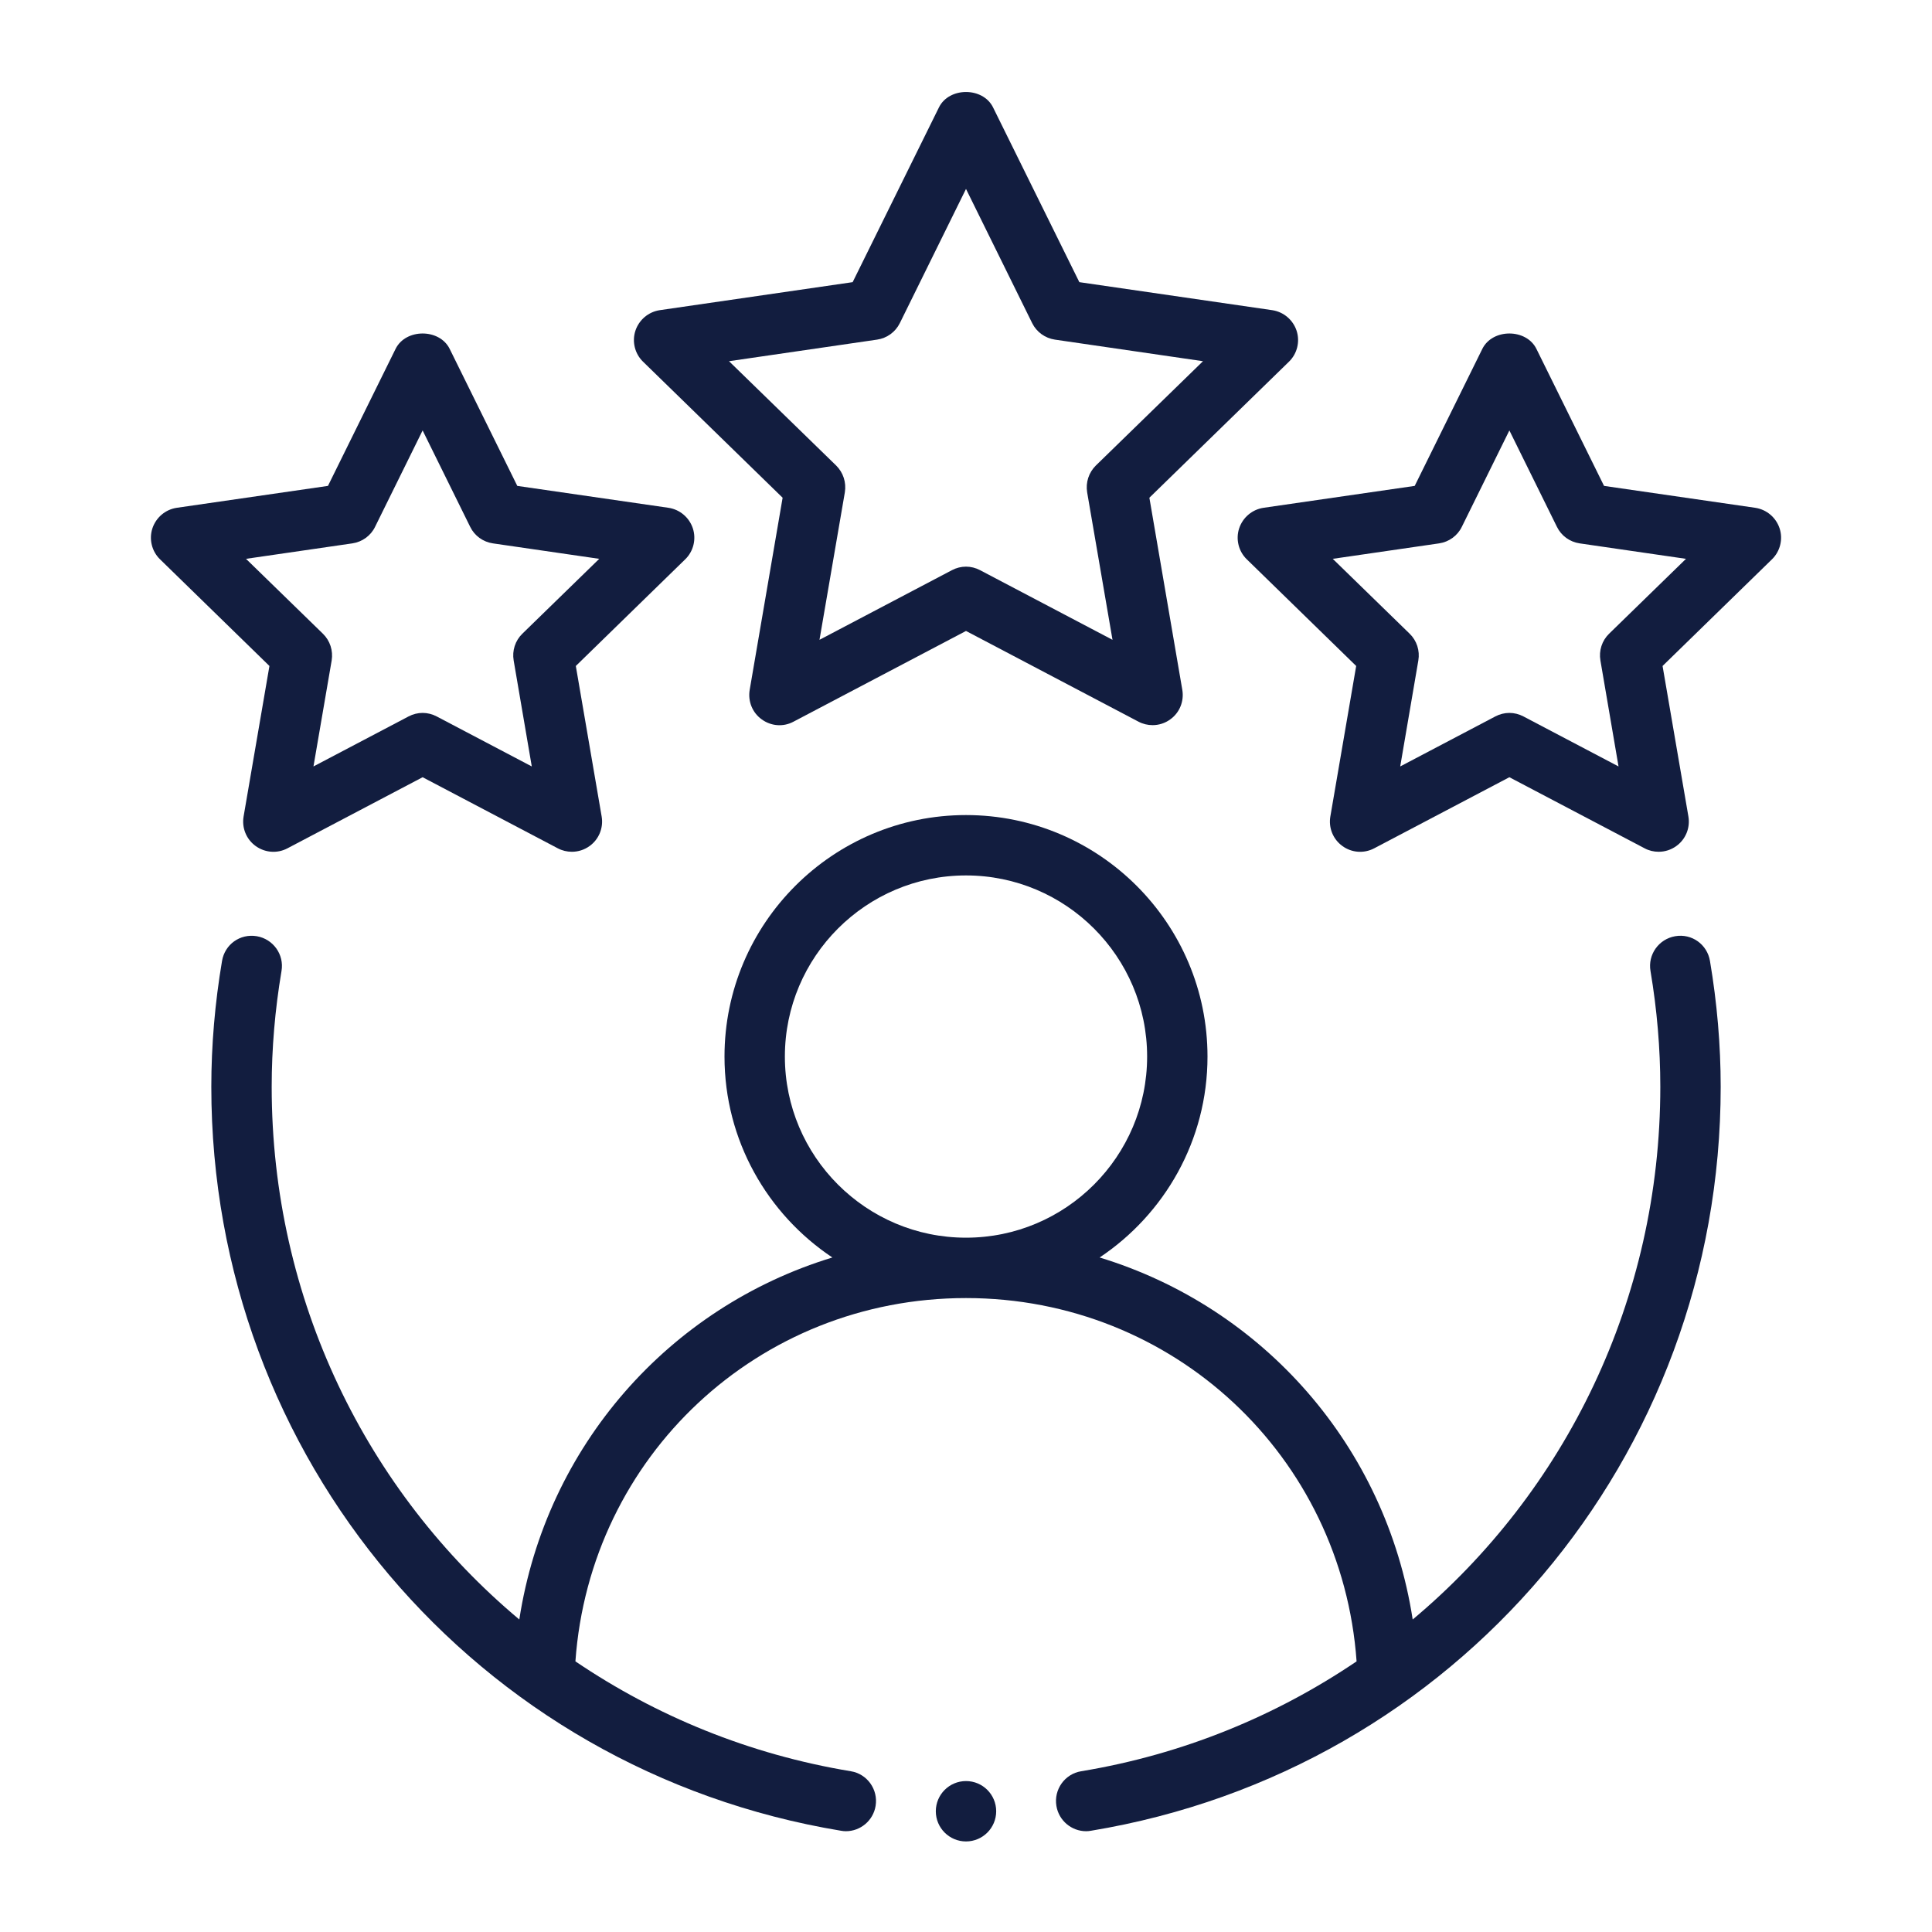
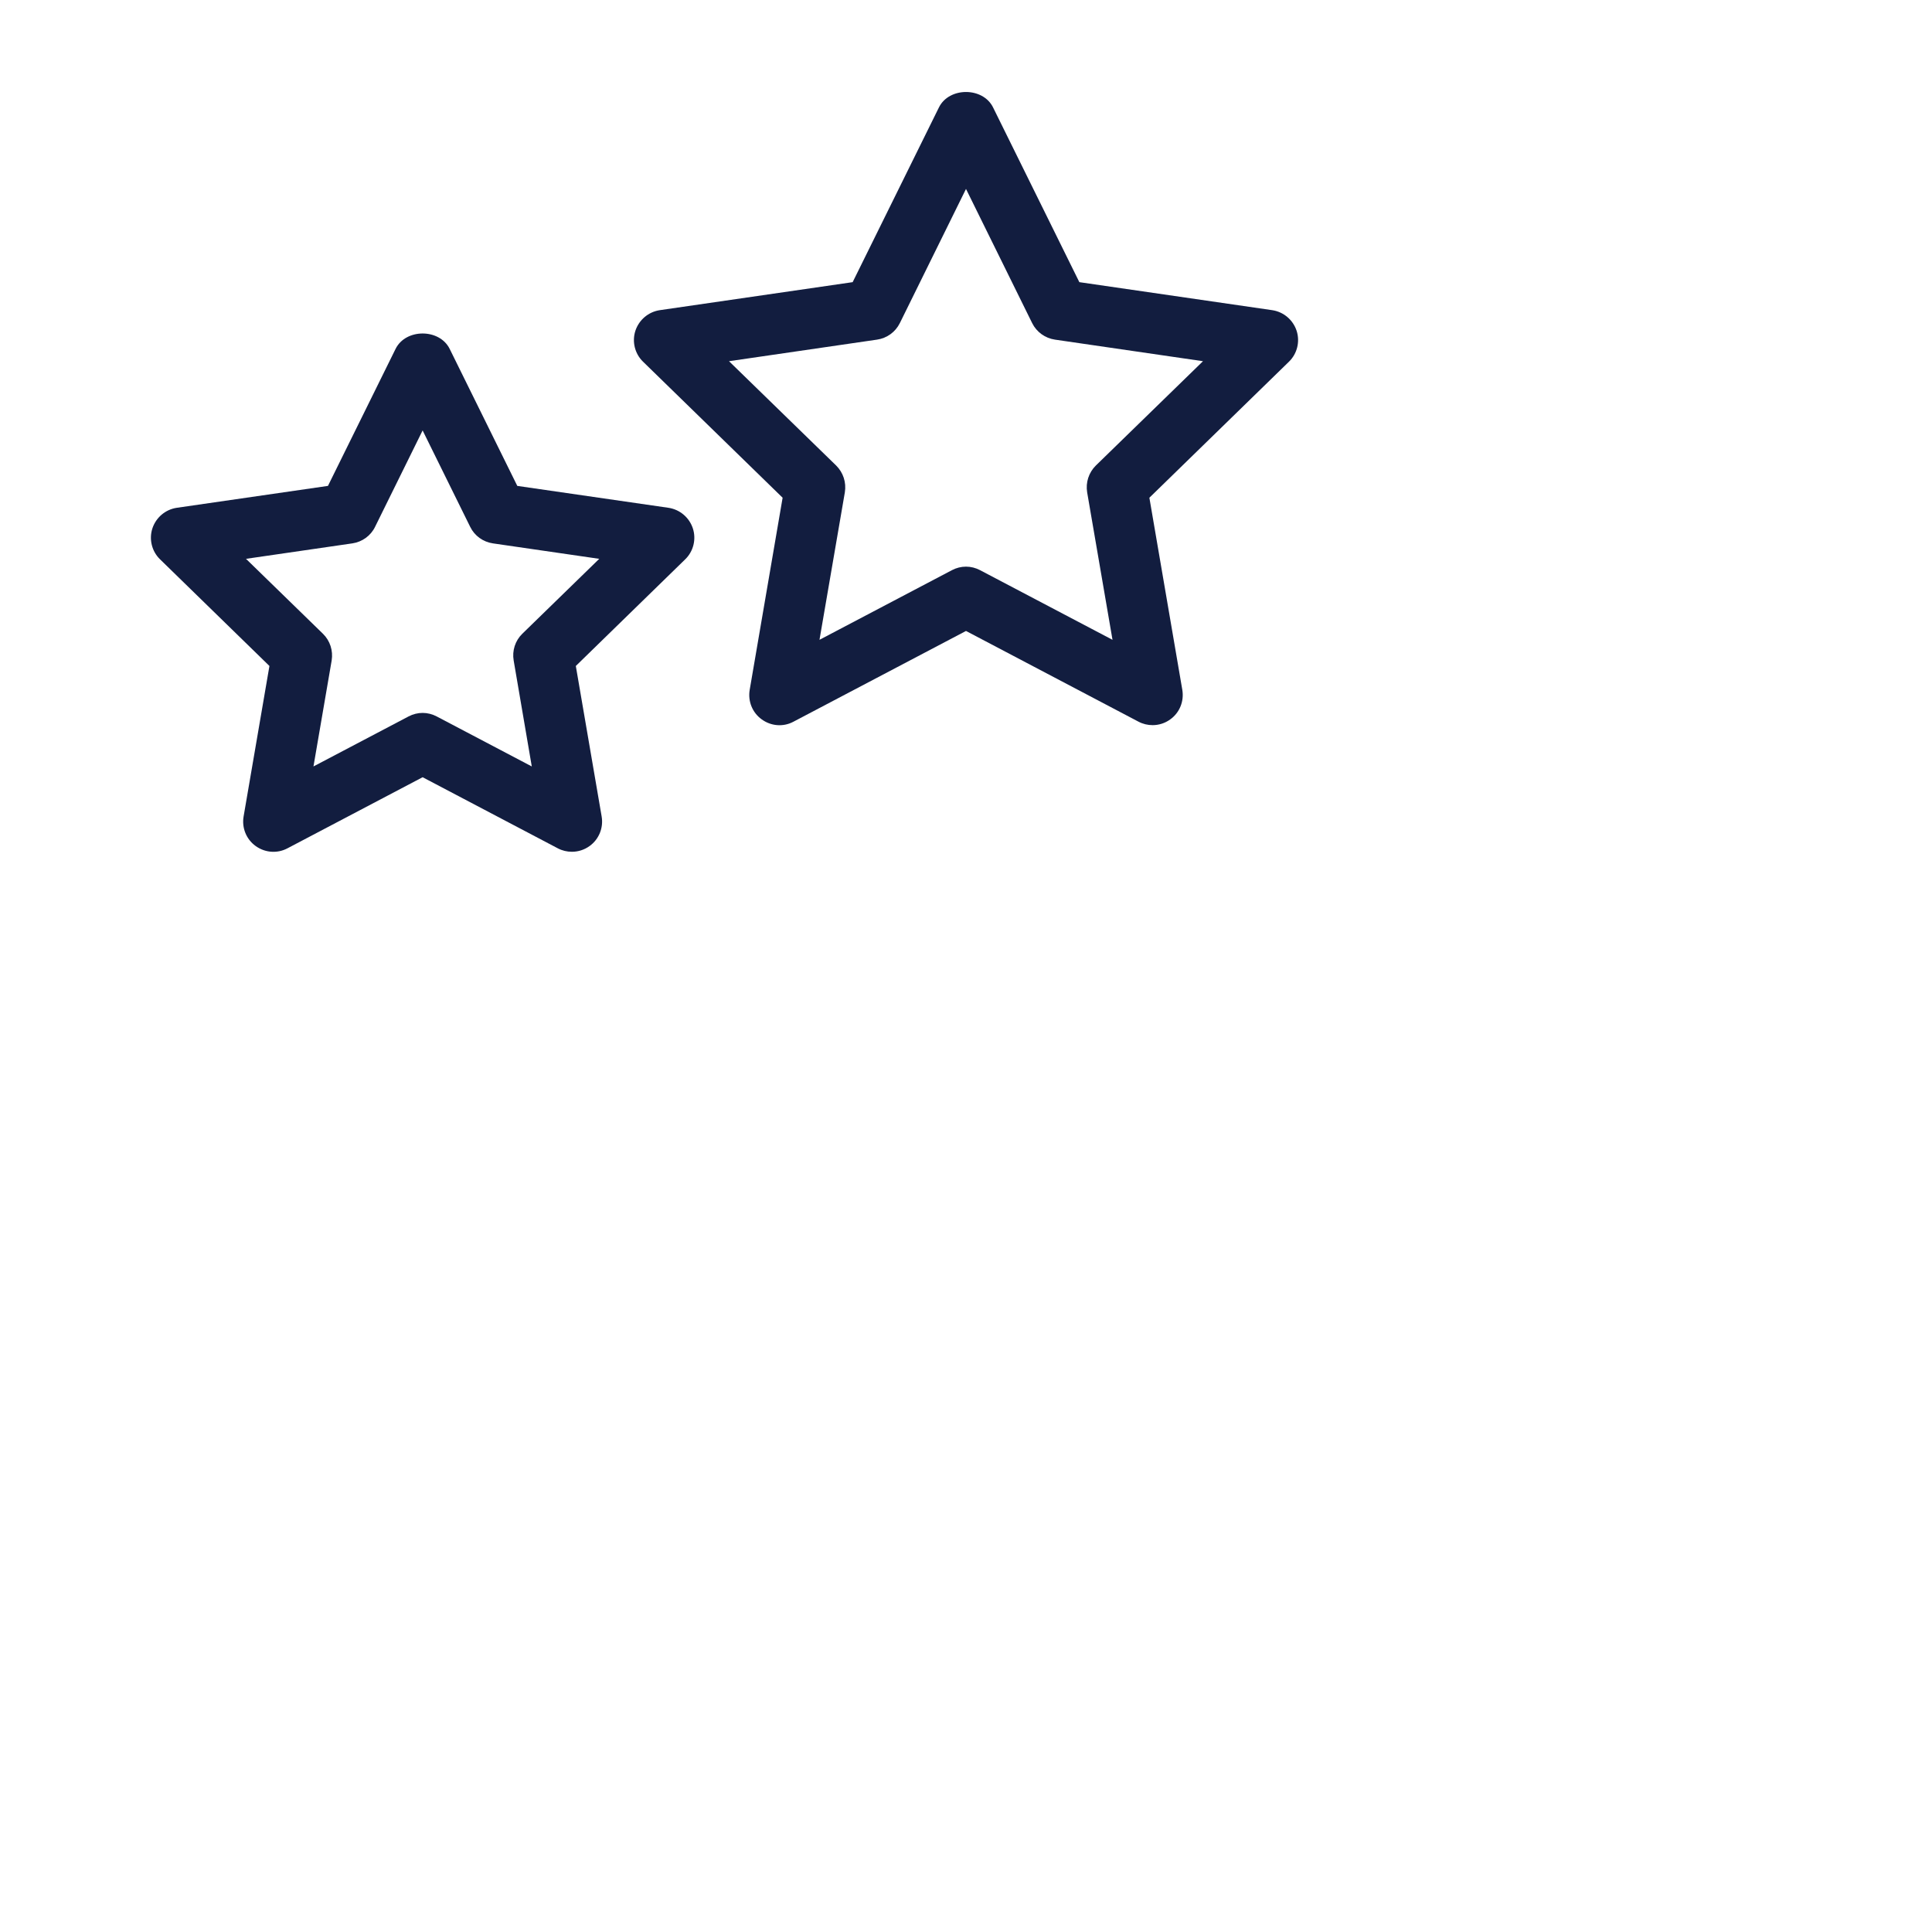
<svg xmlns="http://www.w3.org/2000/svg" width="24" height="24" viewBox="0 0 24 24" fill="none">
-   <path fill-rule="evenodd" clip-rule="evenodd" d="M20.81 11.63C20.606 11.665 20.468 11.858 20.503 12.062C20.584 12.543 20.625 13.026 20.625 13.5C20.625 16.143 19.447 18.529 17.549 20.118C17.217 17.965 15.689 16.239 13.66 15.621C14.466 15.083 15 14.166 15 13.125C15 11.47 13.654 10.125 12 10.125C10.346 10.125 9 11.47 9 13.125C9 14.166 9.533 15.083 10.34 15.621C8.311 16.239 6.783 17.965 6.451 20.118C4.553 18.529 3.375 16.143 3.375 13.5C3.375 13.026 3.416 12.543 3.497 12.062C3.532 11.858 3.394 11.665 3.19 11.63C2.981 11.595 2.792 11.733 2.758 11.938C2.67 12.459 2.625 12.984 2.625 13.5C2.625 18.105 5.914 21.992 10.446 22.742C10.467 22.746 10.488 22.748 10.508 22.748C10.688 22.748 10.847 22.617 10.877 22.434C10.911 22.23 10.773 22.036 10.569 22.003C9.305 21.794 8.149 21.316 7.148 20.638C7.329 18.093 9.42 16.125 12 16.125C14.58 16.125 16.671 18.093 16.852 20.638C15.851 21.316 14.695 21.794 13.431 22.003C13.227 22.036 13.089 22.23 13.123 22.434C13.153 22.617 13.312 22.748 13.492 22.748C13.512 22.748 13.533 22.746 13.554 22.742C18.086 21.992 21.375 18.105 21.375 13.5C21.375 12.984 21.33 12.459 21.242 11.938C21.208 11.733 21.017 11.594 20.81 11.63ZM9.75 13.125C9.75 11.884 10.759 10.875 12 10.875C13.241 10.875 14.25 11.884 14.25 13.125C14.25 14.366 13.241 15.375 12 15.375C10.759 15.375 9.75 14.366 9.75 13.125Z" fill="#121D3F" />
  <path fill-rule="evenodd" clip-rule="evenodd" d="M16.107 4.109C16.062 3.973 15.945 3.874 15.804 3.853L13.408 3.505L12.336 1.334C12.21 1.079 11.79 1.079 11.664 1.334L10.592 3.505L8.196 3.853C8.055 3.874 7.938 3.973 7.893 4.109C7.849 4.244 7.886 4.394 7.988 4.493L9.722 6.183L9.313 8.569C9.289 8.711 9.346 8.853 9.462 8.936C9.578 9.021 9.731 9.033 9.857 8.965L12 7.838L14.143 8.965C14.198 8.994 14.258 9.008 14.318 9.008C14.395 9.008 14.473 8.984 14.538 8.936C14.654 8.853 14.711 8.711 14.687 8.569L14.278 6.183L16.012 4.493C16.114 4.394 16.151 4.244 16.107 4.109ZM13.613 5.783C13.525 5.87 13.485 5.993 13.505 6.116L13.82 7.948L12.175 7.083C12.12 7.054 12.06 7.039 12 7.039C11.94 7.039 11.88 7.054 11.825 7.083L10.18 7.948L10.495 6.116C10.515 5.993 10.475 5.87 10.387 5.783L9.056 4.487L10.895 4.219C11.018 4.201 11.123 4.125 11.178 4.014L12 2.347L12.822 4.014C12.877 4.125 12.983 4.201 13.105 4.219L14.944 4.487L13.613 5.783Z" fill="#121D3F" />
  <path fill-rule="evenodd" clip-rule="evenodd" d="M3.026 10.143C3.002 10.284 3.06 10.426 3.175 10.509C3.292 10.594 3.445 10.605 3.571 10.538L5.25 9.655L6.929 10.538C6.984 10.567 7.044 10.581 7.104 10.581C7.182 10.581 7.259 10.557 7.325 10.509C7.44 10.426 7.498 10.284 7.474 10.143L7.153 8.273L8.512 6.948C8.614 6.849 8.651 6.699 8.607 6.564C8.562 6.428 8.445 6.329 8.304 6.308L6.426 6.036L5.586 4.334C5.46 4.079 5.04 4.079 4.914 4.334L4.074 6.036L2.196 6.308C2.055 6.329 1.938 6.428 1.893 6.564C1.849 6.699 1.886 6.849 1.988 6.948L3.347 8.273L3.026 10.143ZM3.056 6.942L4.377 6.75C4.499 6.732 4.605 6.656 4.659 6.545L5.25 5.347L5.841 6.545C5.895 6.656 6.001 6.732 6.123 6.75L7.444 6.942L6.488 7.873C6.4 7.959 6.36 8.083 6.381 8.205L6.606 9.521L5.425 8.9C5.37 8.871 5.31 8.856 5.25 8.856C5.19 8.856 5.13 8.871 5.075 8.9L3.894 9.521L4.12 8.205C4.14 8.083 4.1 7.959 4.012 7.873L3.056 6.942Z" fill="#121D3F" />
-   <path fill-rule="evenodd" clip-rule="evenodd" d="M21.804 6.308L19.926 6.036L19.086 4.334C18.96 4.079 18.54 4.079 18.414 4.334L17.574 6.036L15.696 6.308C15.555 6.329 15.438 6.428 15.393 6.564C15.349 6.699 15.386 6.849 15.488 6.948L16.847 8.273L16.526 10.143C16.502 10.284 16.56 10.426 16.675 10.509C16.791 10.594 16.944 10.605 17.071 10.538L18.75 9.655L20.43 10.538C20.484 10.567 20.544 10.581 20.604 10.581C20.682 10.581 20.759 10.557 20.825 10.509C20.94 10.426 20.998 10.284 20.974 10.143L20.653 8.273L22.012 6.948C22.114 6.849 22.151 6.699 22.107 6.564C22.062 6.428 21.945 6.329 21.804 6.308ZM19.988 7.873C19.9 7.959 19.86 8.083 19.881 8.205L20.106 9.521L18.925 8.9C18.87 8.871 18.81 8.856 18.75 8.856C18.69 8.856 18.63 8.871 18.575 8.9L17.394 9.521L17.619 8.205C17.64 8.083 17.6 7.959 17.512 7.873L16.556 6.942L17.877 6.75C17.999 6.732 18.105 6.656 18.159 6.545L18.75 5.347L19.341 6.545C19.395 6.656 19.501 6.732 19.623 6.75L20.944 6.942L19.988 7.873Z" fill="#121D3F" />
-   <path d="M12 22.875C12.207 22.875 12.375 22.707 12.375 22.5C12.375 22.293 12.207 22.125 12 22.125C11.793 22.125 11.625 22.293 11.625 22.5C11.625 22.707 11.793 22.875 12 22.875Z" fill="#121D3F" />
</svg>